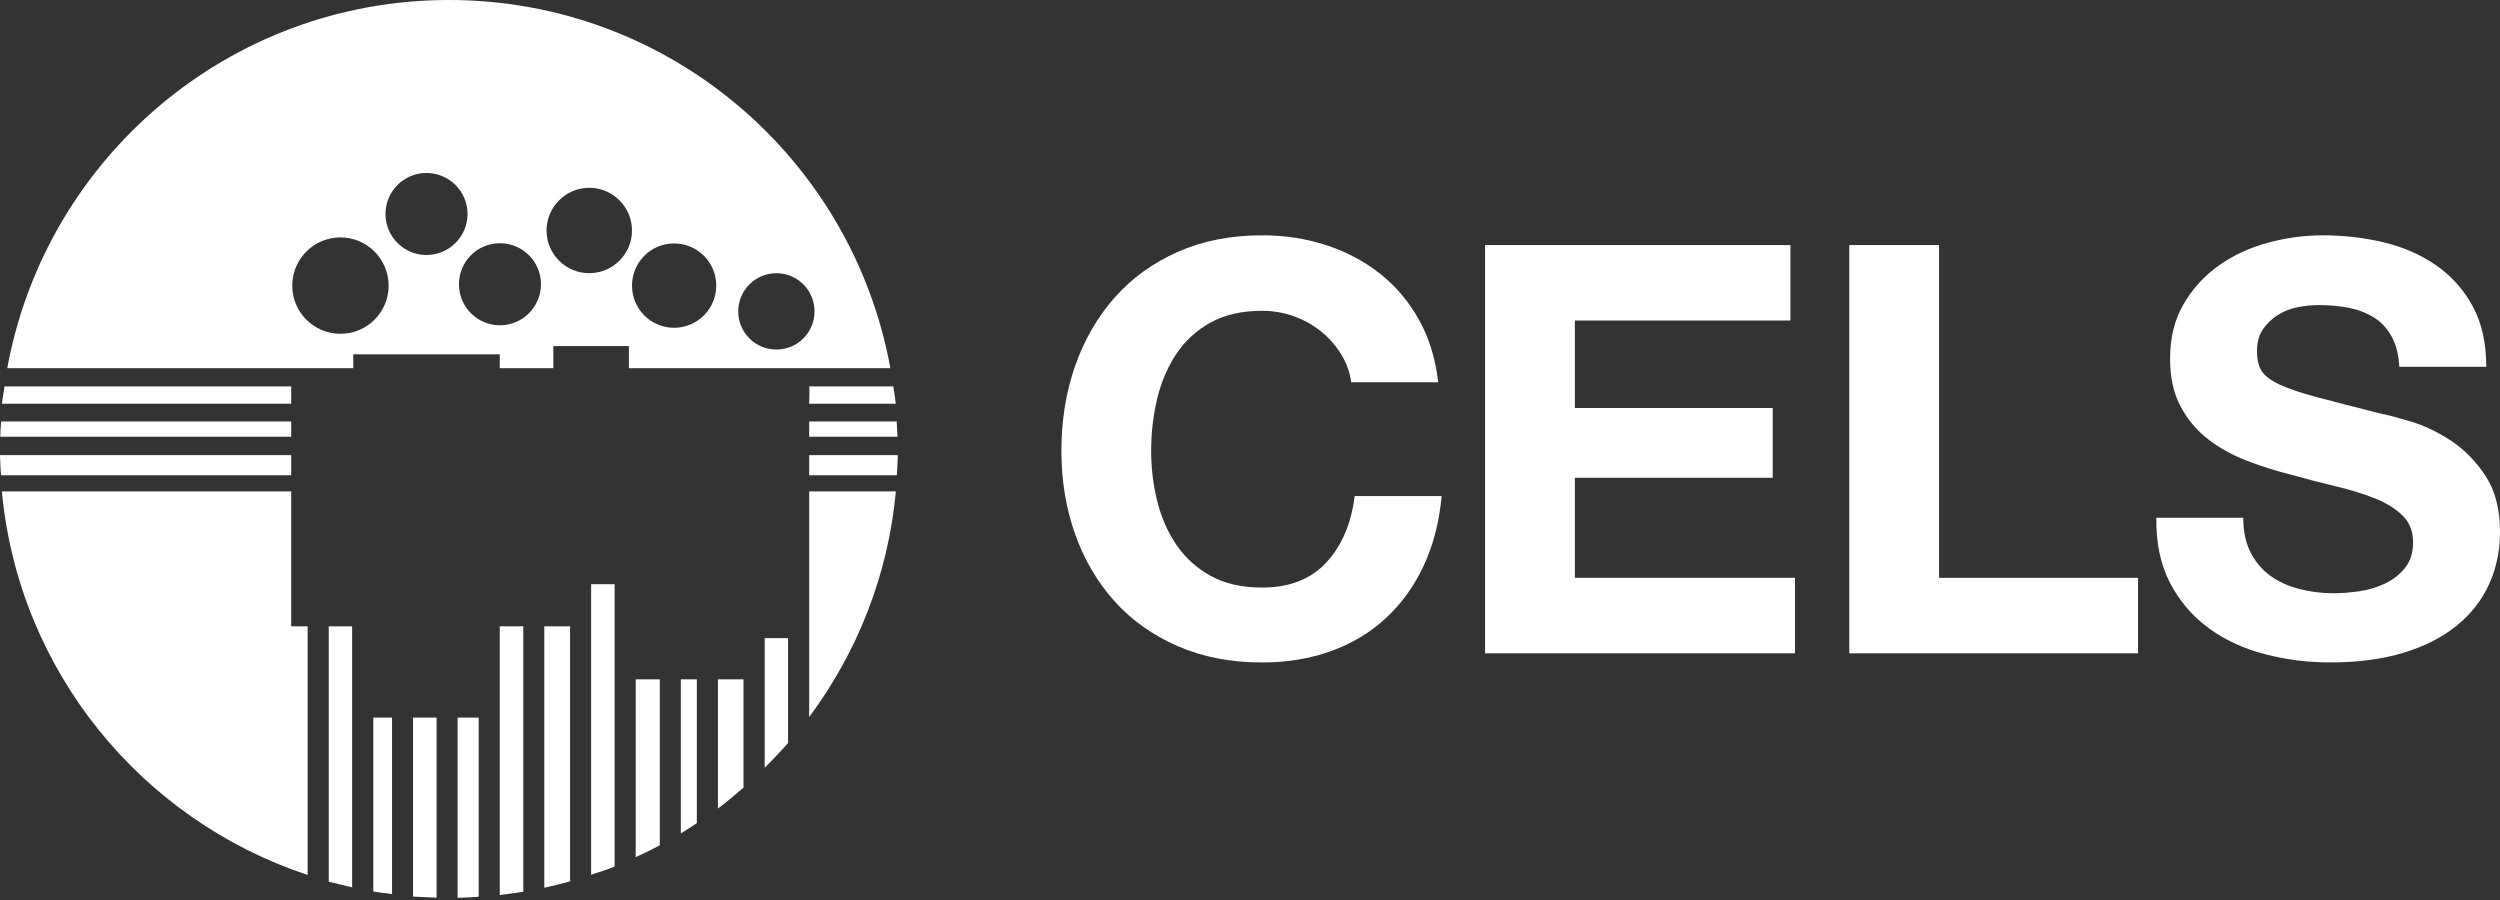
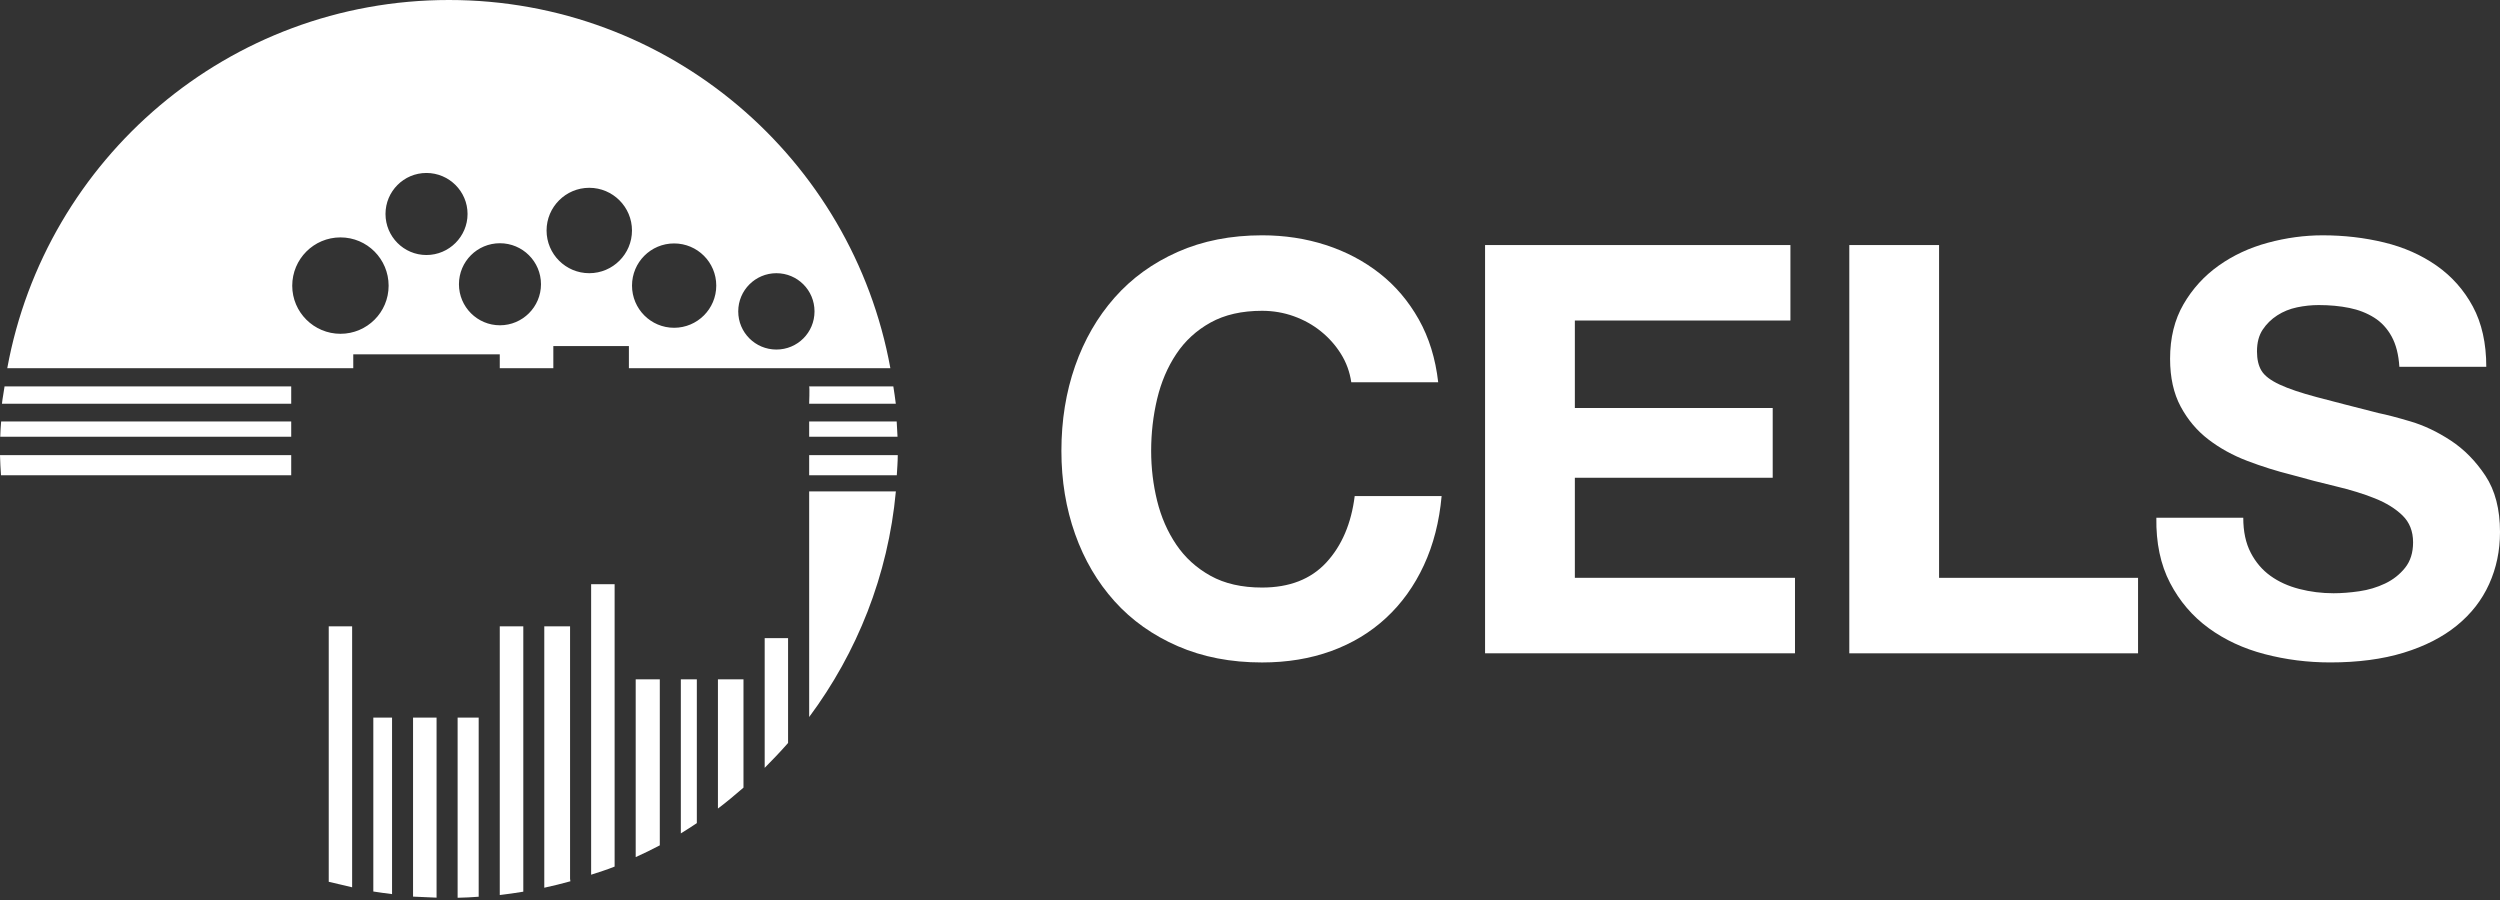
<svg xmlns="http://www.w3.org/2000/svg" width="150" height="54" version="1.1" viewBox="0 0 150 54">
  <rect x="0" y="0" width="150" height="54" fill="#333333" stroke="none" />
  <defs>
    <style>
      .cls-1 {
        fill: #fff;
      }
    </style>
  </defs>
  <g>
    <g id="Capa_1">
      <g>
        <g>
          <path class="cls-1" d="M80.459,21.238c-.321-.515-.72-.966-1.201-1.355-.48-.389-1.024-.691-1.63-.909-.606-.217-1.241-.326-1.904-.326-1.213,0-2.242.235-3.088.703-.846.469-1.533,1.098-2.058,1.887-.526.789-.909,1.687-1.149,2.693-.24,1.007-.36,2.047-.36,3.122,0,1.029.12,2.03.36,3.002.24.972.623,1.847,1.149,2.625.526.778,1.212,1.401,2.058,1.87.846.469,1.875.703,3.088.703,1.647,0,2.933-.503,3.86-1.509.926-1.006,1.492-2.333,1.698-3.98h5.215c-.137,1.533-.492,2.916-1.064,4.151-.572,1.235-1.327,2.287-2.264,3.156-.938.87-2.036,1.533-3.293,1.99-1.258.457-2.642.686-4.151.686-1.876,0-3.563-.326-5.06-.978-1.498-.652-2.762-1.549-3.791-2.693-1.029-1.143-1.818-2.487-2.367-4.031-.549-1.544-.823-3.208-.823-4.992,0-1.83.274-3.528.823-5.095.549-1.566,1.338-2.933,2.367-4.1,1.029-1.166,2.293-2.081,3.791-2.745,1.498-.663,3.185-.995,5.06-.995,1.349,0,2.624.194,3.825.583,1.201.389,2.275.955,3.225,1.698.949.743,1.732,1.664,2.35,2.762.618,1.098,1.006,2.356,1.167,3.774h-5.215c-.091-.618-.297-1.184-.618-1.698Z" />
          <path class="cls-1" d="M107.425,14.703v4.528h-12.934v5.249h11.871v4.185h-11.871v6.004h13.208v4.529h-18.595V14.703h18.32Z" />
          <path class="cls-1" d="M116.344,14.703v19.967h11.939v4.529h-17.325V14.703h5.386Z" />
          <path class="cls-1" d="M135.042,33.16c.297.572.691,1.035,1.183,1.389.492.355,1.069.618,1.733.789.663.172,1.349.257,2.058.257.48,0,.995-.04,1.544-.12.549-.08,1.063-.234,1.544-.463.48-.228.88-.543,1.201-.944.32-.4.48-.909.48-1.527,0-.663-.212-1.201-.634-1.612-.423-.412-.978-.755-1.664-1.029-.686-.274-1.464-.514-2.333-.72-.869-.206-1.75-.434-2.641-.686-.915-.228-1.807-.509-2.676-.841-.87-.331-1.647-.76-2.333-1.286-.686-.526-1.241-1.183-1.664-1.973-.423-.789-.635-1.744-.635-2.865,0-1.258.268-2.35.806-3.276.537-.926,1.24-1.698,2.11-2.316.869-.618,1.853-1.075,2.95-1.372,1.098-.297,2.196-.446,3.294-.446,1.281,0,2.51.143,3.688.429,1.178.286,2.224.749,3.139,1.389.914.64,1.641,1.458,2.178,2.453.537.995.807,2.201.807,3.619h-5.215c-.046-.732-.2-1.338-.463-1.818-.263-.48-.612-.858-1.047-1.132-.435-.274-.932-.469-1.492-.583-.561-.114-1.172-.172-1.835-.172-.435,0-.87.046-1.304.137-.435.091-.83.252-1.184.48-.355.229-.647.514-.875.858-.229.343-.343.778-.343,1.304,0,.48.091.869.274,1.166.183.298.543.572,1.081.823.537.252,1.281.503,2.23.755.949.252,2.19.572,3.722.961.457.091,1.092.257,1.904.498.812.24,1.618.623,2.419,1.149.801.526,1.493,1.23,2.076,2.11.583.881.875,2.007.875,3.379,0,1.121-.218,2.161-.653,3.122s-1.08,1.79-1.938,2.487c-.857.698-1.921,1.241-3.19,1.63-1.27.389-2.739.583-4.409.583-1.35,0-2.659-.166-3.928-.498-1.27-.331-2.39-.852-3.362-1.561-.972-.709-1.744-1.613-2.316-2.71-.572-1.098-.846-2.402-.823-3.911h5.215c0,.823.148,1.521.446,2.093Z" />
        </g>
        <g>
          <path class="cls-1" d="M53.422,22.091C51.137,9.524,40.162,0,26.936,0S2.733,9.524.436,22.091h20.76v-.831s8.79,0,8.79,0v.831s3.214,0,3.214,0v-1.326h4.534v1.326h15.688ZM46.583,16.392c1.266,0,2.288,1.02,2.288,2.292s-1.022,2.289-2.288,2.289-2.289-1.021-2.289-2.289,1.028-2.292,2.289-2.292ZM40.445,14.606c1.396,0,2.531,1.129,2.531,2.529s-1.135,2.532-2.531,2.532-2.524-1.133-2.524-2.532,1.13-2.529,2.524-2.529ZM35.355,11.268c1.415,0,2.564,1.15,2.564,2.562s-1.149,2.562-2.564,2.562-2.561-1.149-2.561-2.562,1.151-2.562,2.561-2.562ZM29.996,14.594c1.356,0,2.463,1.098,2.463,2.46s-1.108,2.463-2.463,2.463-2.459-1.101-2.459-2.463,1.098-2.46,2.459-2.46ZM25.585,10.378c1.359,0,2.468,1.103,2.468,2.46s-1.109,2.463-2.468,2.463-2.455-1.107-2.455-2.463,1.097-2.46,2.455-2.46ZM17.534,17.143c0-1.599,1.293-2.899,2.894-2.899s2.889,1.3,2.889,2.899-1.296,2.885-2.889,2.885-2.894-1.292-2.894-2.885Z" />
          <path class="cls-1" d="M48.55,24.223h5.198c-.035-.348-.1-.692-.148-1.038h-5.051c.037.065,0,1.038,0,1.038Z" />
          <path class="cls-1" d="M17.473,23.185H.273c-.045.347-.12.69-.156,1.038h17.356v-1.038Z" />
          <path class="cls-1" d="M48.55,26.203h5.301c-.014-.305-.032-.606-.05-.916h-5.251v.916Z" />
          <path class="cls-1" d="M17.473,25.287H.069c-.026.31-.045.611-.054.916h17.458v-.916Z" />
          <path class="cls-1" d="M27.457,43.055v10.811c.424-.005.843-.033,1.264-.062v-10.749h-1.264Z" />
          <path class="cls-1" d="M29.986,37.58v16.122c.475-.055.942-.124,1.412-.201v-15.921h-1.412Z" />
          <path class="cls-1" d="M34.205,37.58h-1.548v15.684c.529-.117,1.051-.242,1.569-.388-.007-.05-.022-.106-.022-.163v-15.133Z" />
          <path class="cls-1" d="M24.783,43.055v10.742c.466.021.933.045,1.411.062v-10.804h-1.411Z" />
          <path class="cls-1" d="M35.468,35.053v17.43c.474-.156.95-.3,1.409-.488v-16.943h-1.409Z" />
          <path class="cls-1" d="M19.724,37.58v15.327c.464.115.936.224,1.404.331v-15.658h-1.404Z" />
-           <path class="cls-1" d="M17.472,37.58v-8.097S.112,29.484.112,29.484c1.009,10.797,8.386,19.719,18.345,23.013v-14.917h-.986Z" />
          <path class="cls-1" d="M22.399,43.055v10.435c.371.058.741.109,1.124.157v-10.592h-1.124Z" />
-           <path class="cls-1" d="M40.85,40.76v9.244c.328-.195.639-.407.96-.616v-8.628h-.96Z" />
+           <path class="cls-1" d="M40.85,40.76v9.244c.328-.195.639-.407.96-.616v-8.628h-.96" />
          <path class="cls-1" d="M45.881,38.288v7.783c.481-.485.951-.975,1.403-1.492v-6.292h-1.403Z" />
          <path class="cls-1" d="M43.076,40.76v7.753c.53-.396,1.032-.824,1.533-1.255v-6.498h-1.533Z" />
          <path class="cls-1" d="M38.142,40.76v10.665c.497-.222.968-.452,1.446-.704v-9.961h-1.446Z" />
          <path class="cls-1" d="M48.55,37.686v5.335c2.868-3.854,4.737-8.489,5.202-13.538h-5.202v8.203Z" />
          <path class="cls-1" d="M17.473,27.309H0c.004.406.039.81.06,1.208h17.413v-1.208Z" />
          <path class="cls-1" d="M48.55,28.517h5.258c.023-.398.056-.802.058-1.208h-5.316v1.208Z" />
        </g>
      </g>
    </g>
  </g>
</svg>